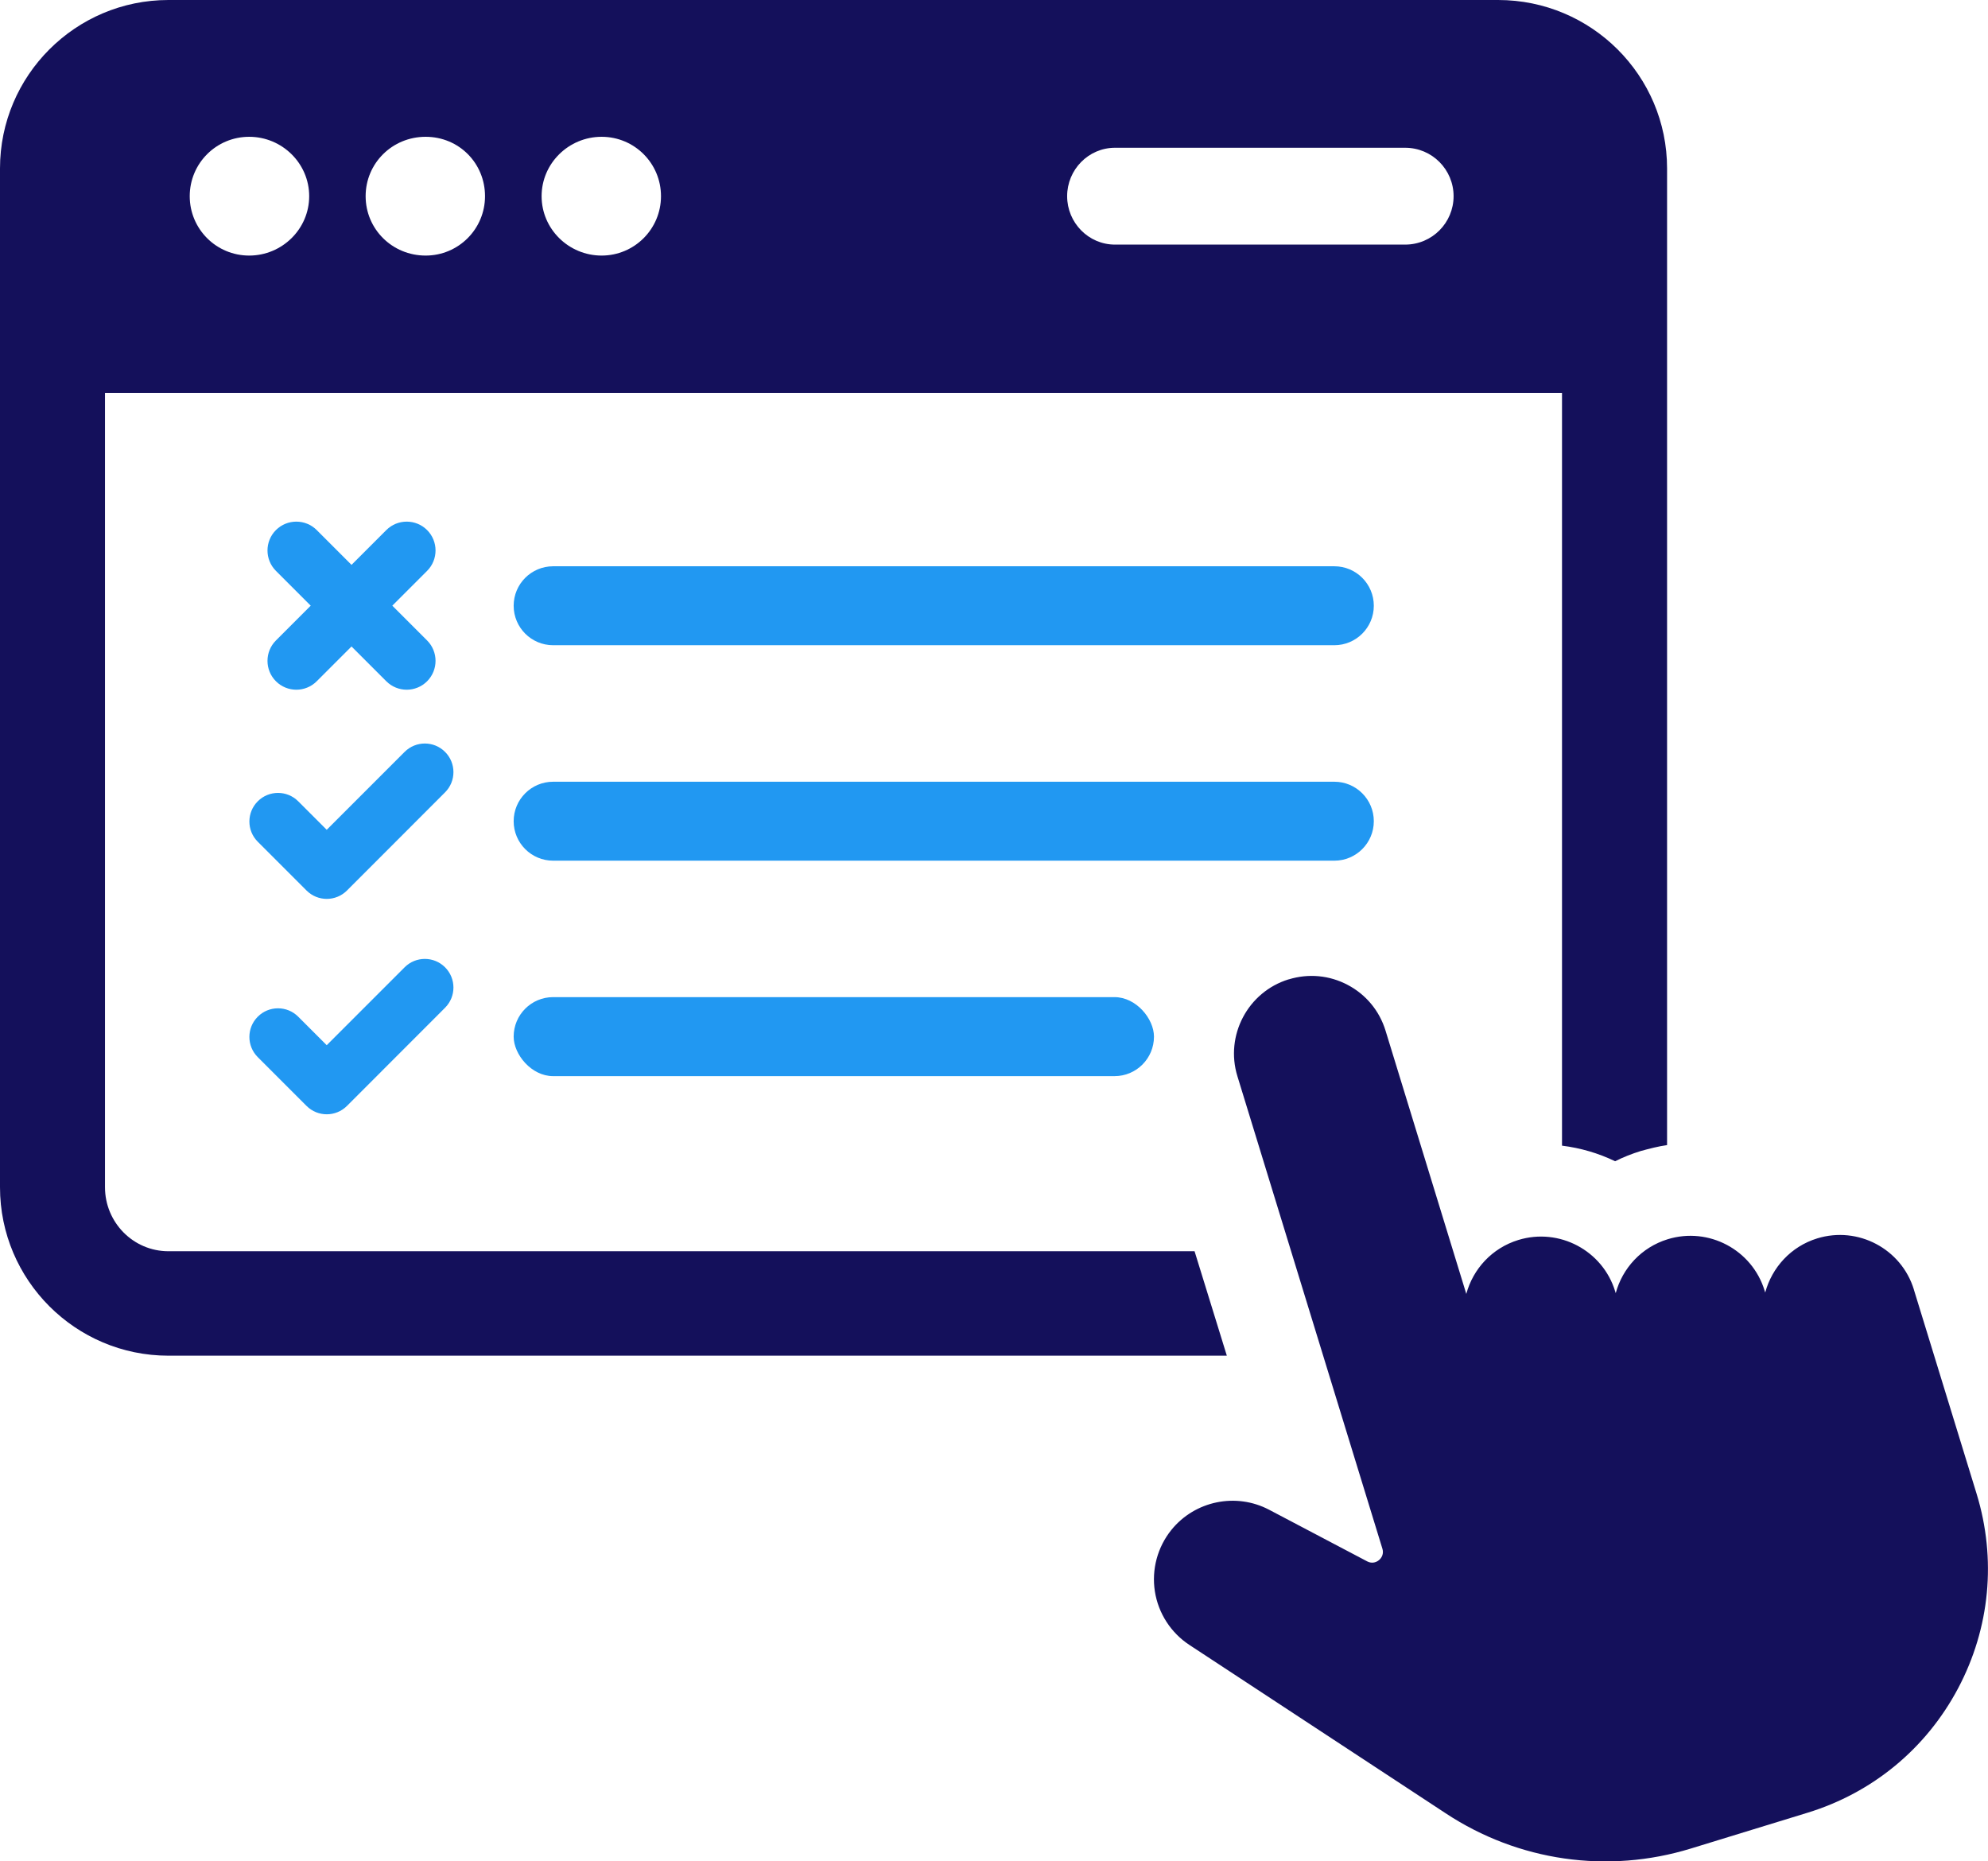
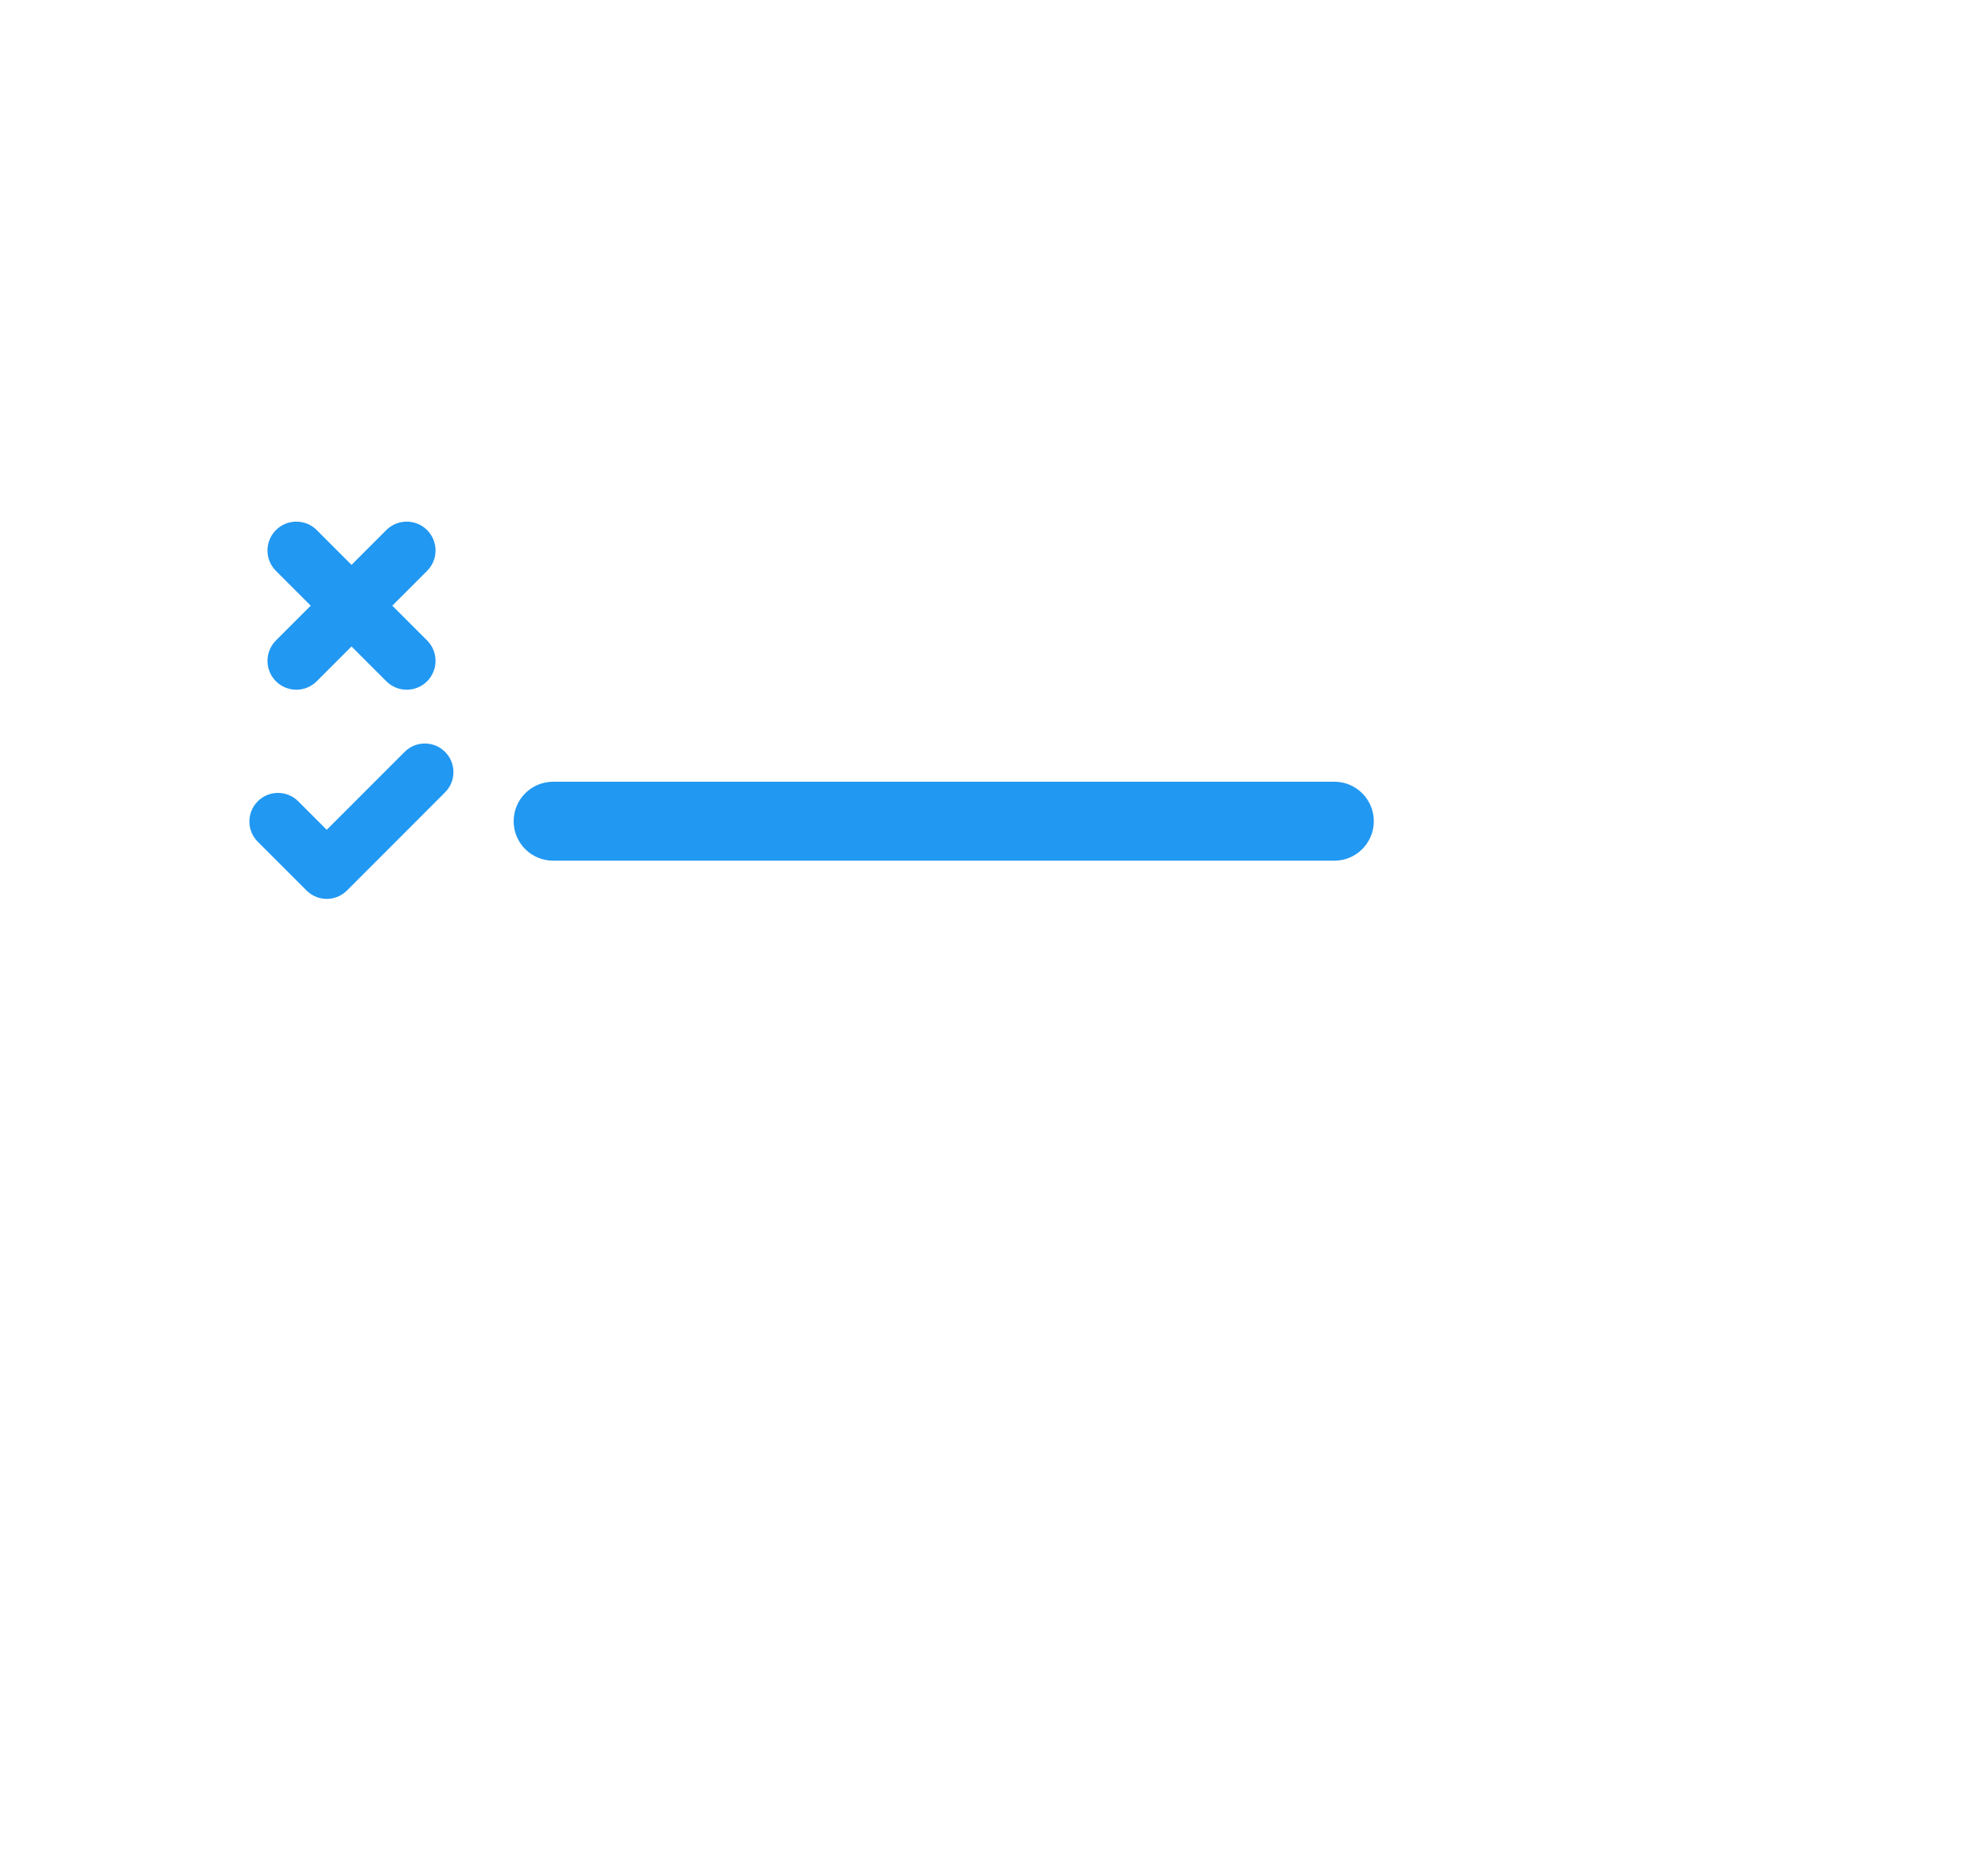
<svg xmlns="http://www.w3.org/2000/svg" id="Layer_2" data-name="Layer 2" viewBox="0 0 284.58 266.41">
  <defs>
    <style>
      .cls-1 {
        fill: #2198f2;
      }

      .cls-2 {
        fill: #14105b;
      }
    </style>
  </defs>
  <g id="Layer_1-2" data-name="Layer 1">
    <g>
-       <path class="cls-2" d="M214.43,0H24.11C10.81,0,0,10.82,0,24.11v145.82c0,13.29,10.81,24.11,24.11,24.11h151.51l-4.62-14.95H24.11c-5.04,0-9.08-4.13-9.08-9.16V56.23h208.57v107.75c2.64.33,5.2,1.07,7.6,2.23,1.16-.58,2.39-1.07,3.72-1.48,1.24-.33,2.48-.66,3.72-.83V24.11c0-13.29-10.82-24.11-24.19-24.11ZM35.67,36.58c-4.71,0-8.51-3.8-8.51-8.5s3.8-8.5,8.51-8.5,8.59,3.8,8.59,8.5-3.88,8.5-8.59,8.5ZM60.93,36.58c-4.79,0-8.59-3.8-8.59-8.5s3.8-8.5,8.59-8.5,8.5,3.8,8.5,8.5-3.8,8.5-8.5,8.5ZM86.12,36.58c-4.71,0-8.59-3.8-8.59-8.5s3.88-8.5,8.59-8.5,8.5,3.8,8.5,8.5-3.8,8.5-8.5,8.5ZM201.14,35.01h-41.53c-3.8,0-6.85-3.14-6.85-6.93s3.05-6.93,6.85-6.93h41.53c3.88,0,6.94,3.14,6.94,6.93s-3.06,6.93-6.94,6.93Z" />
-       <path class="cls-2" d="M273.97,184.57c-1.79-5.83-8-9.11-13.83-7.32-3.78,1.16-6.49,4.18-7.45,7.75l-.09-.28c-1.79-5.85-8.01-9.14-13.86-7.35-3.78,1.16-6.49,4.16-7.45,7.72l-.08-.26c-1.79-5.85-8.01-9.14-13.86-7.35-3.78,1.16-6.49,4.16-7.45,7.72l-11.56-37.68c-.87-2.84-2.8-5.17-5.42-6.55-2.61-1.38-5.61-1.66-8.44-.79-.01,0-.02,0-.03,0-5.82,1.8-9.11,8.02-7.32,13.85l20.76,67.64c.19.61,0,1.22-.49,1.63-.49.41-1.13.48-1.69.18l-14.04-7.39c-4.74-2.49-10.62-1.28-13.99,2.89-1.99,2.47-2.85,5.67-2.36,8.8.49,3.13,2.29,5.92,4.94,7.66l36.69,24.1c10.4,6.86,23.19,8.7,35.1,5.04l16.69-5.12c9.33-2.86,16.99-9.19,21.56-17.81,4.57-8.62,5.51-18.51,2.65-27.84l-8.98-29.22Z" />
      <path class="cls-1" d="M46.78,128.66c-1.05,0-2.1-.4-2.9-1.2l-6.98-6.98c-1.6-1.6-1.6-4.19,0-5.79,1.6-1.6,4.19-1.6,5.79,0l4.08,4.08,11.15-11.15c1.6-1.6,4.19-1.6,5.79,0,1.6,1.6,1.6,4.19,0,5.79l-14.04,14.05c-.8.8-1.85,1.2-2.9,1.2Z" />
-       <path class="cls-1" d="M46.78,159.49c-1.05,0-2.1-.4-2.9-1.2l-6.98-6.98c-1.6-1.6-1.6-4.19,0-5.79,1.6-1.6,4.19-1.6,5.79,0l4.08,4.08,11.15-11.15c1.6-1.6,4.19-1.6,5.79,0,1.6,1.6,1.6,4.19,0,5.79l-14.04,14.05c-.8.8-1.85,1.2-2.9,1.2Z" />
      <path class="cls-1" d="M61.14,91.67c1.61,1.61,1.61,4.23,0,5.84-.81.81-1.87,1.21-2.92,1.21s-2.11-.4-2.92-1.21l-4.98-4.98-4.98,4.98c-.81.81-1.87,1.21-2.92,1.21s-2.11-.4-2.92-1.21c-1.61-1.61-1.61-4.23,0-5.84l4.98-4.98-4.98-4.98c-1.61-1.61-1.61-4.23,0-5.84,1.61-1.61,4.23-1.61,5.84,0l4.98,4.98,4.98-4.98c1.61-1.61,4.23-1.61,5.84,0,1.61,1.61,1.61,4.23,0,5.84l-4.98,4.98,4.98,4.98Z" />
-       <path class="cls-1" d="M191.01,92.35h-111.83c-3.12,0-5.65-2.53-5.65-5.65h0c0-3.12,2.53-5.65,5.65-5.65h111.83c3.12,0,5.65,2.53,5.65,5.65h0c0,3.12-2.53,5.65-5.65,5.65Z" />
      <path class="cls-1" d="M191.01,123.19h-111.83c-3.12,0-5.65-2.53-5.65-5.65h0c0-3.12,2.53-5.65,5.65-5.65h111.83c3.12,0,5.65,2.53,5.65,5.65h0c0,3.12-2.53,5.65-5.65,5.65Z" />
-       <rect class="cls-1" x="73.53" y="142.72" width="91.66" height="11.31" rx="5.65" ry="5.65" />
    </g>
  </g>
</svg>